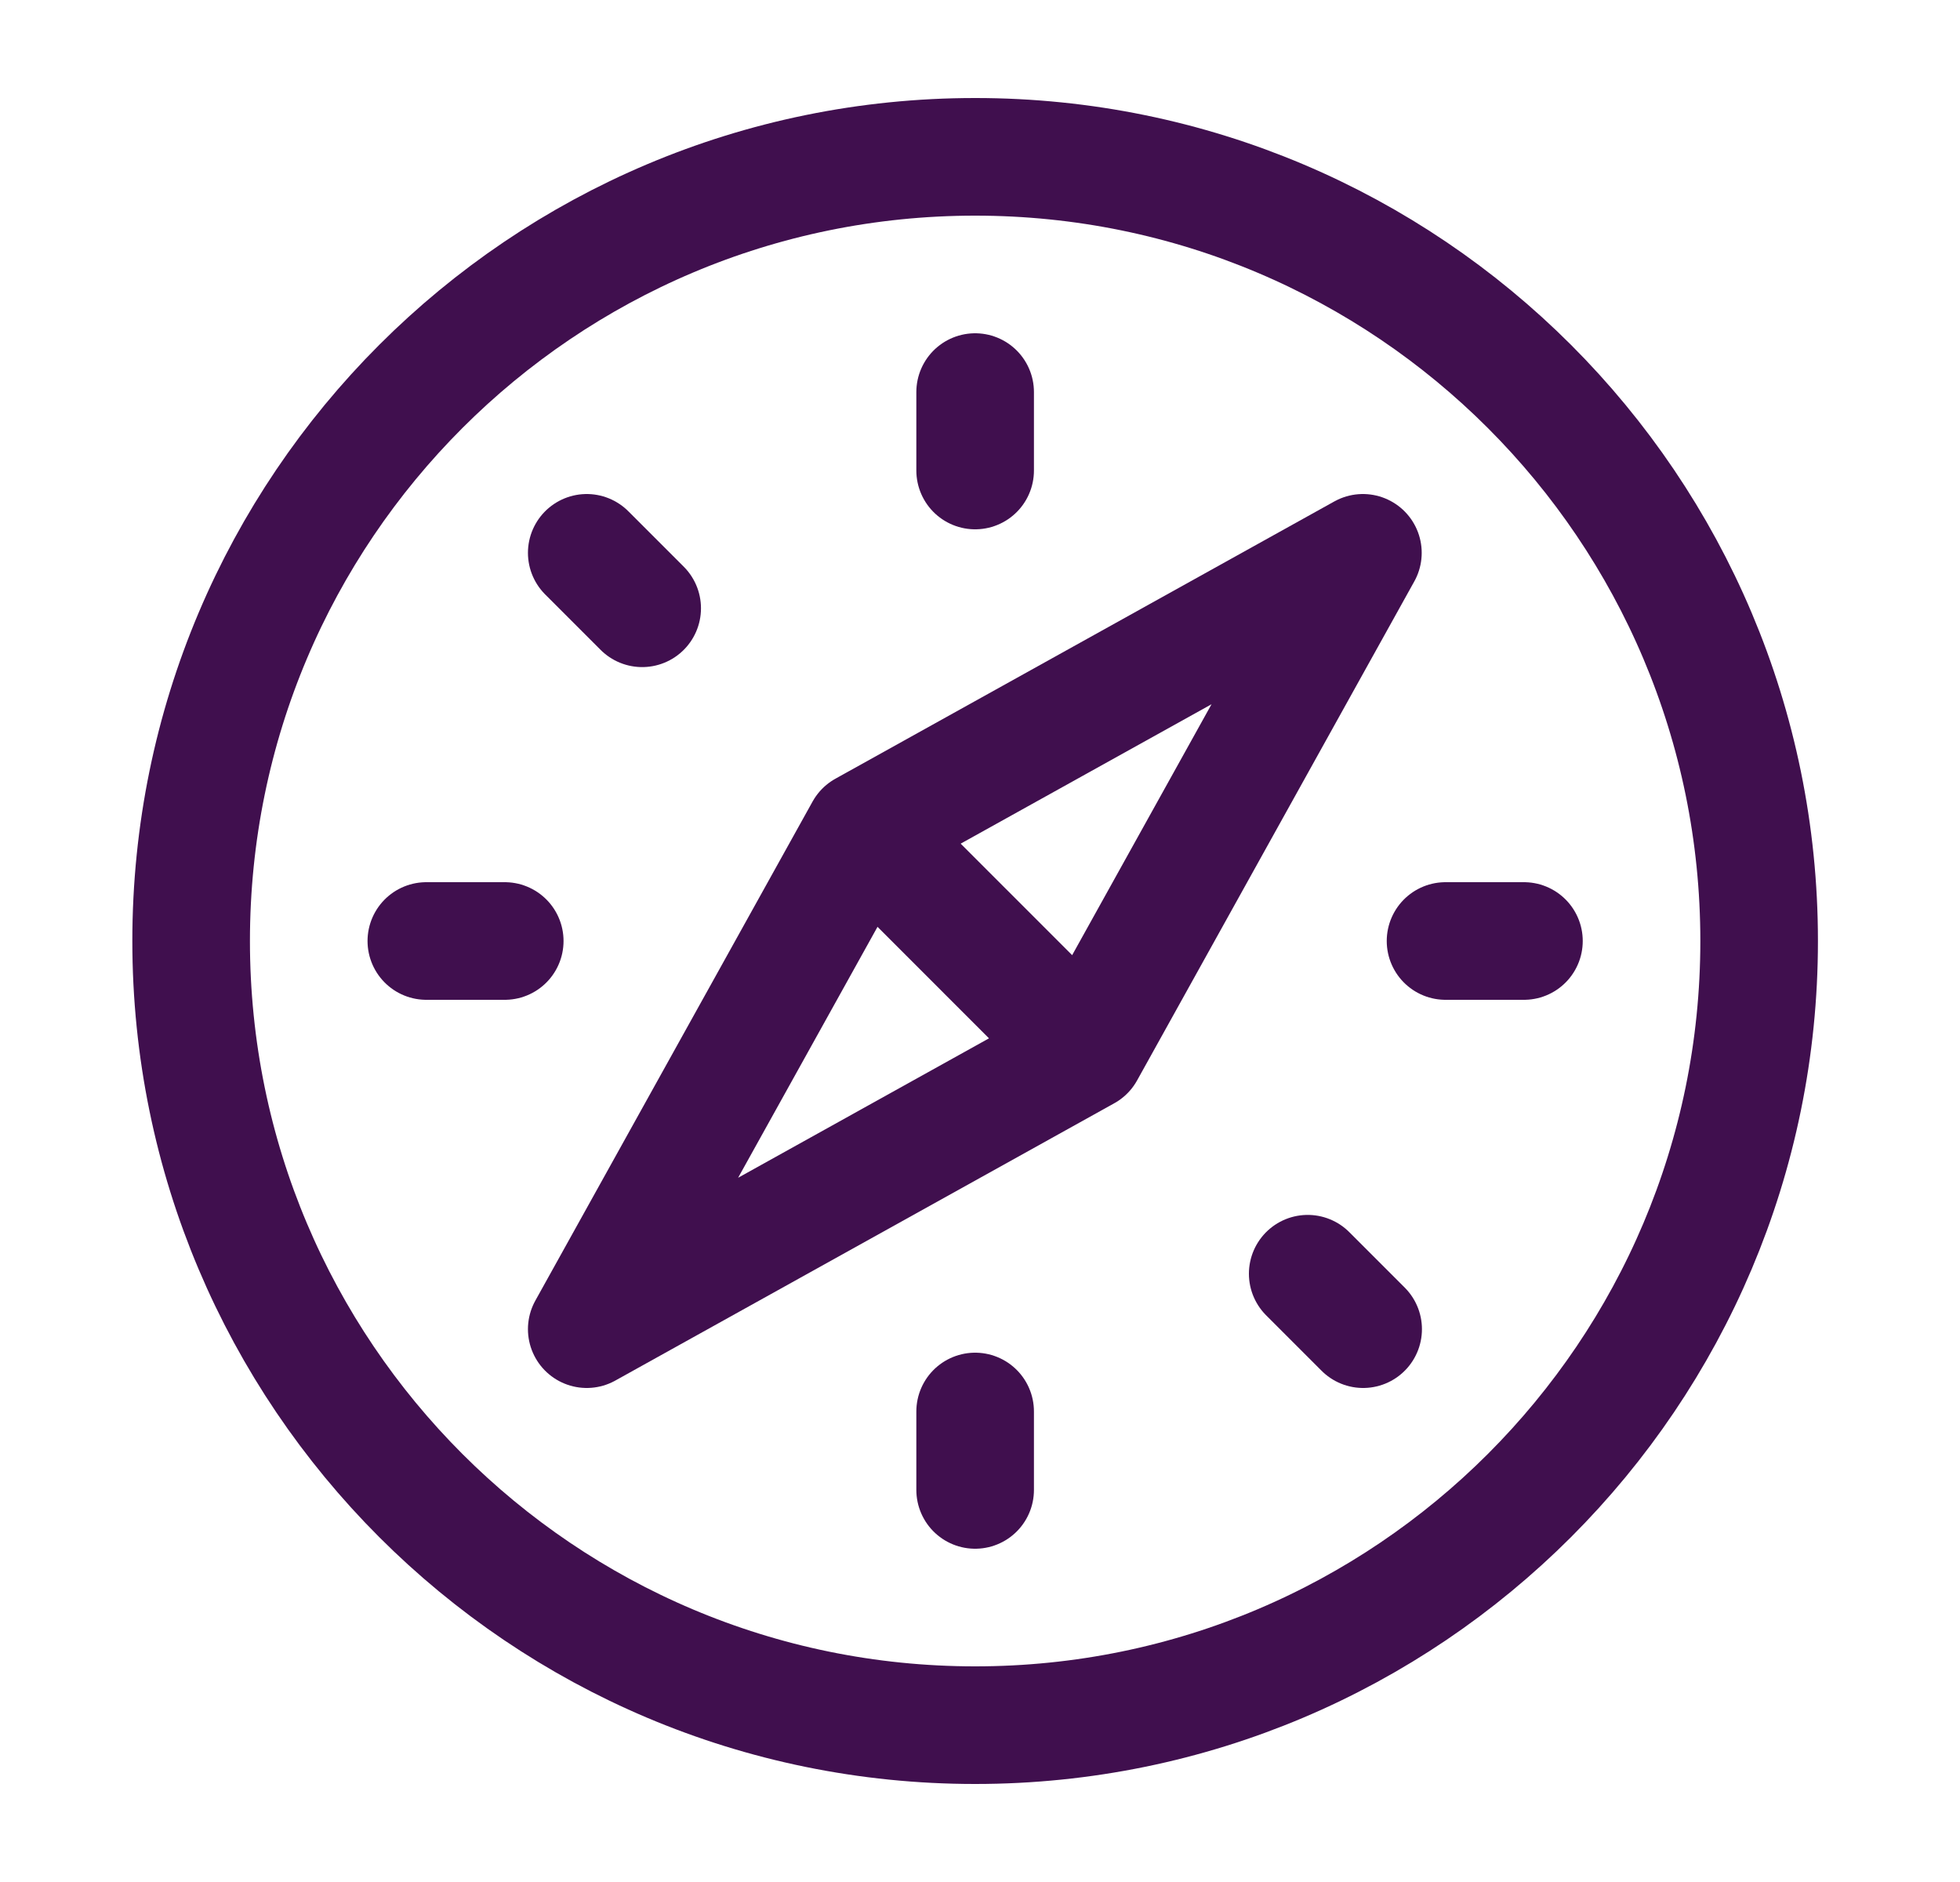
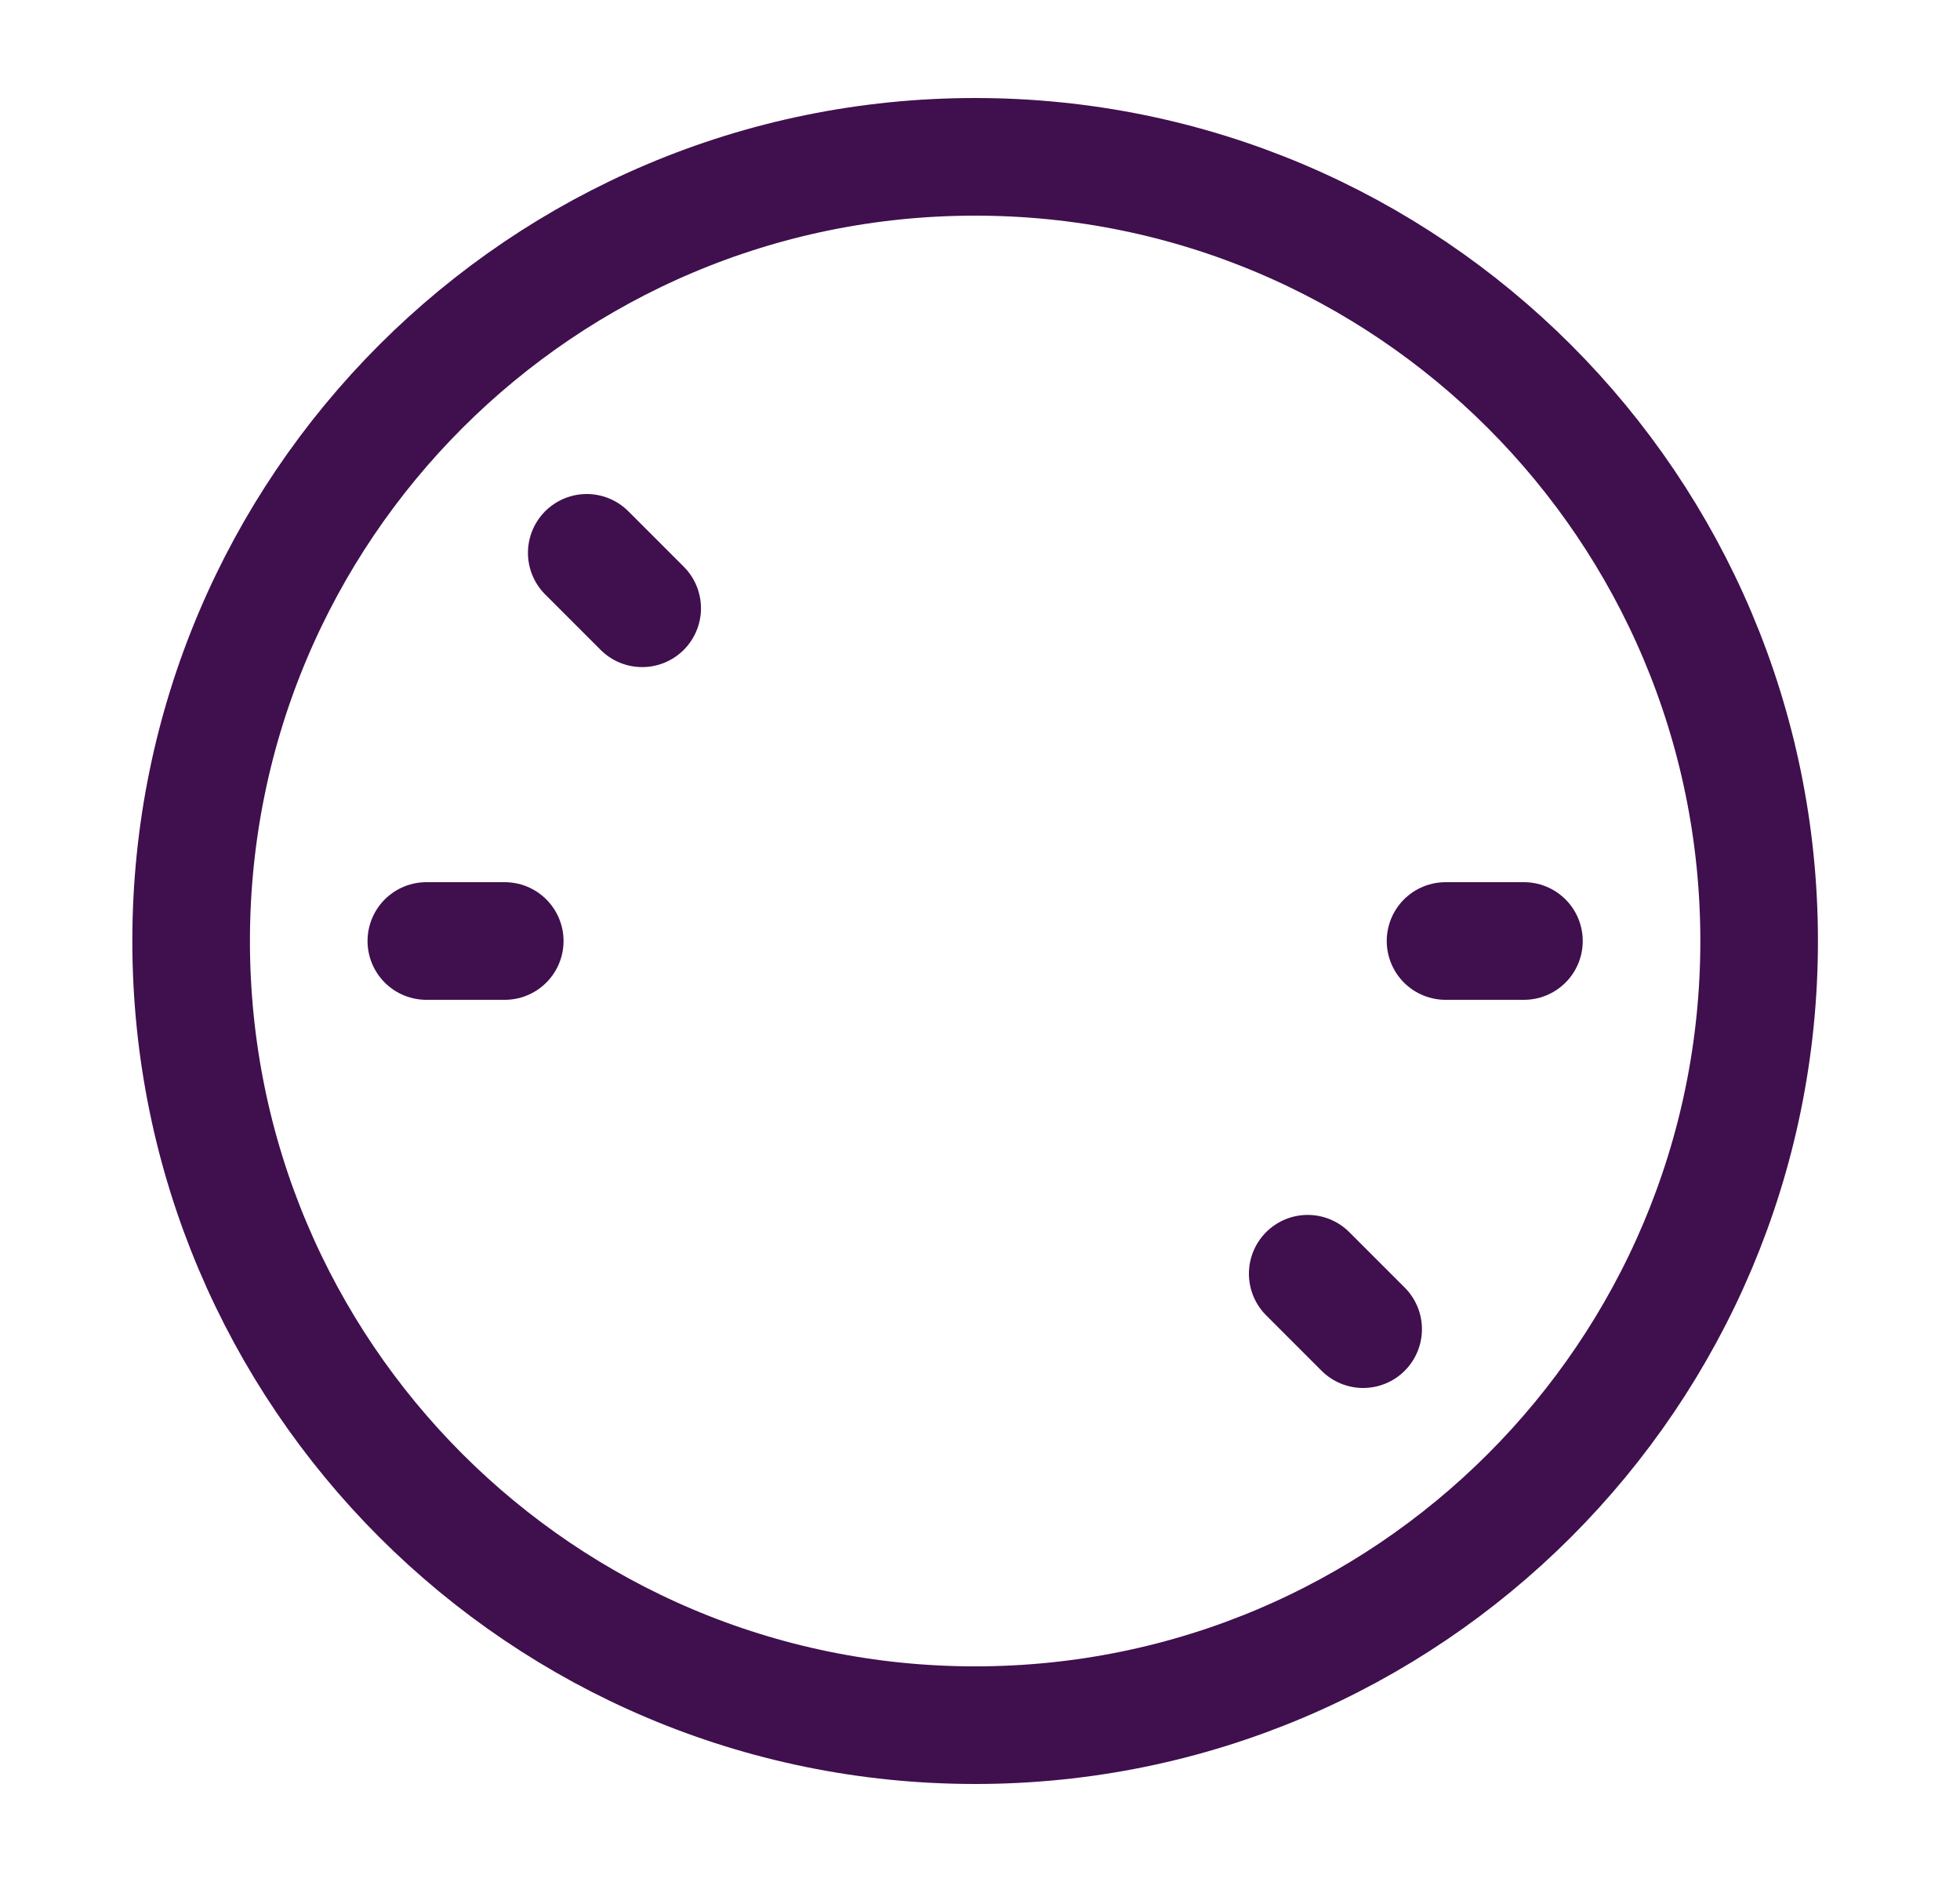
<svg xmlns="http://www.w3.org/2000/svg" width="25" height="24" viewBox="0 0 25 24" fill="none">
-   <path d="M11.02 10.586L17.384 7.05L13.848 13.414M11.02 10.586L7.484 16.95L13.848 13.414M11.02 10.586L13.848 13.414" stroke="#400F4E" stroke-width="1.5" stroke-linecap="round" stroke-linejoin="round" />
  <path d="M12.438 22C17.96 22 22.438 17.523 22.438 12C22.438 6.477 17.96 2 12.438 2C6.915 2 2.438 6.477 2.438 12C2.438 17.523 6.915 22 12.438 22Z" stroke="#400F4E" stroke-width="1.5" stroke-linecap="round" stroke-linejoin="round" />
  <path d="M19.438 12H18.438" stroke="#400F4E" stroke-width="1.5" stroke-linecap="round" stroke-linejoin="round" />
  <path d="M6.438 12H5.438" stroke="#400F4E" stroke-width="1.5" stroke-linecap="round" stroke-linejoin="round" />
-   <path d="M12.438 5V6" stroke="#400F4E" stroke-width="1.5" stroke-linecap="round" stroke-linejoin="round" />
-   <path d="M12.438 18V19" stroke="#400F4E" stroke-width="1.5" stroke-linecap="round" stroke-linejoin="round" />
  <path d="M7.484 7.05L8.191 7.757" stroke="#400F4E" stroke-width="1.5" stroke-linecap="round" stroke-linejoin="round" />
  <path d="M16.68 16.243L17.387 16.95" stroke="#400F4E" stroke-width="1.5" stroke-linecap="round" stroke-linejoin="round" />
</svg>